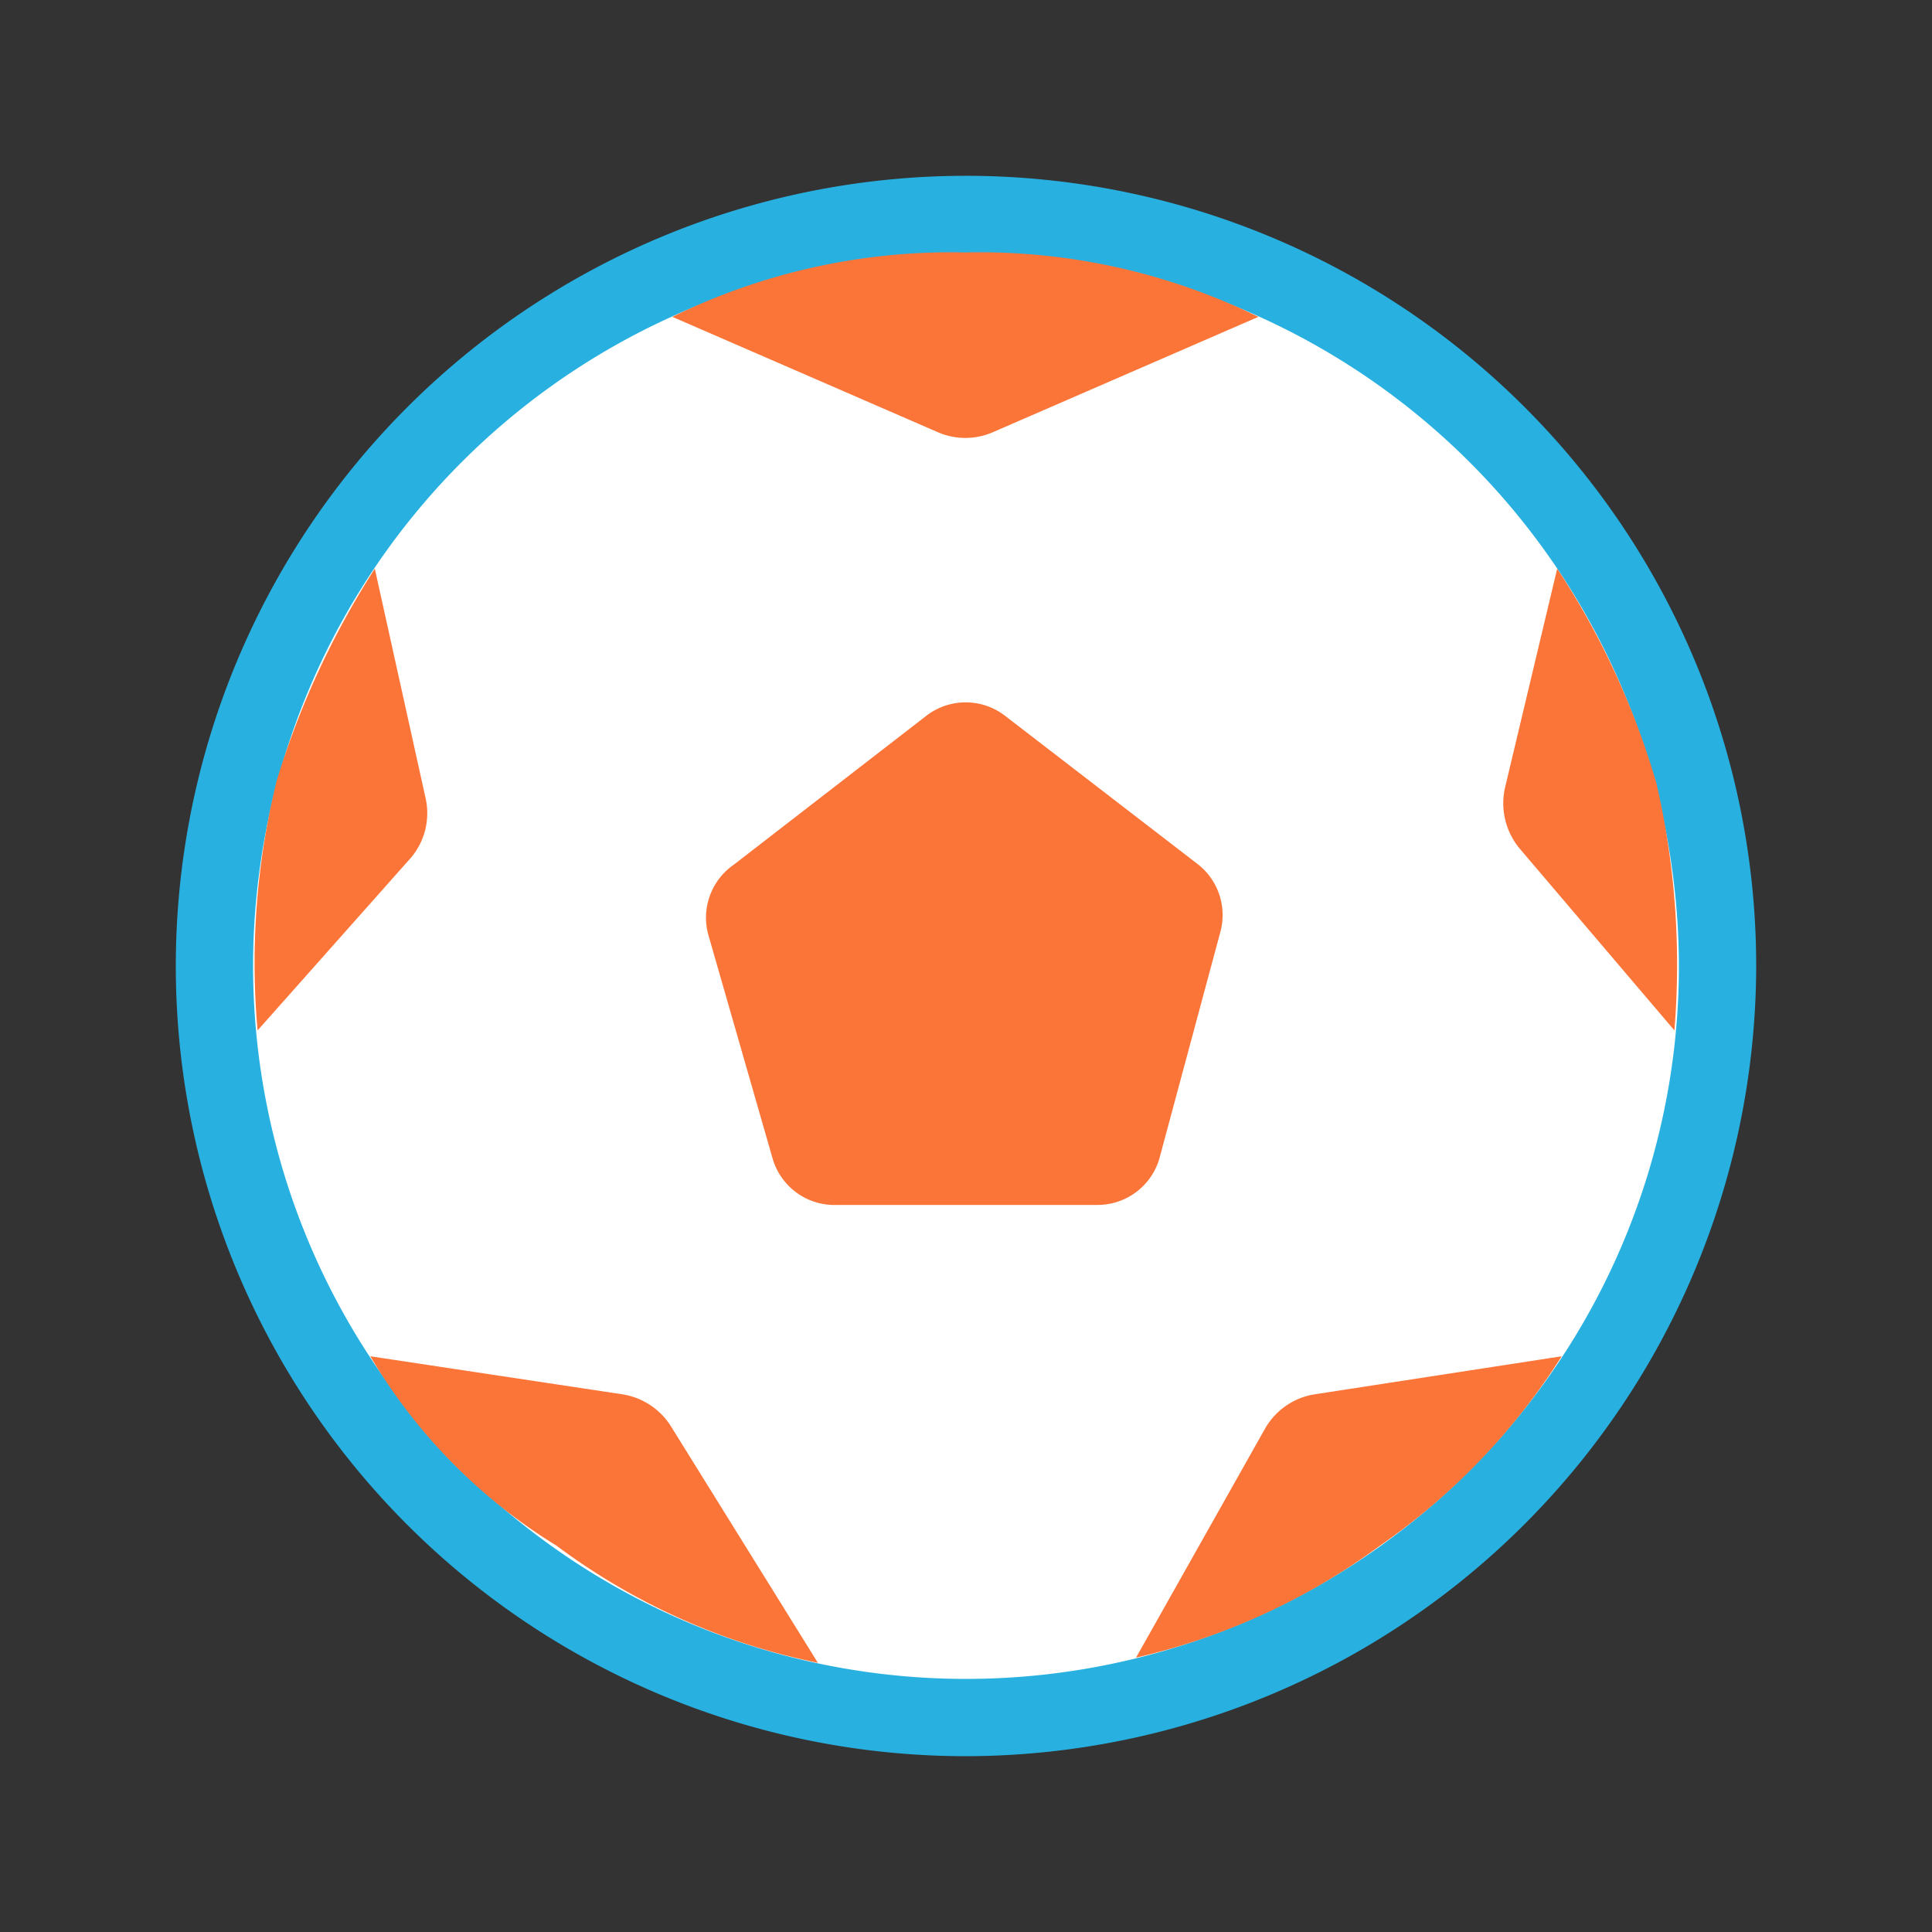
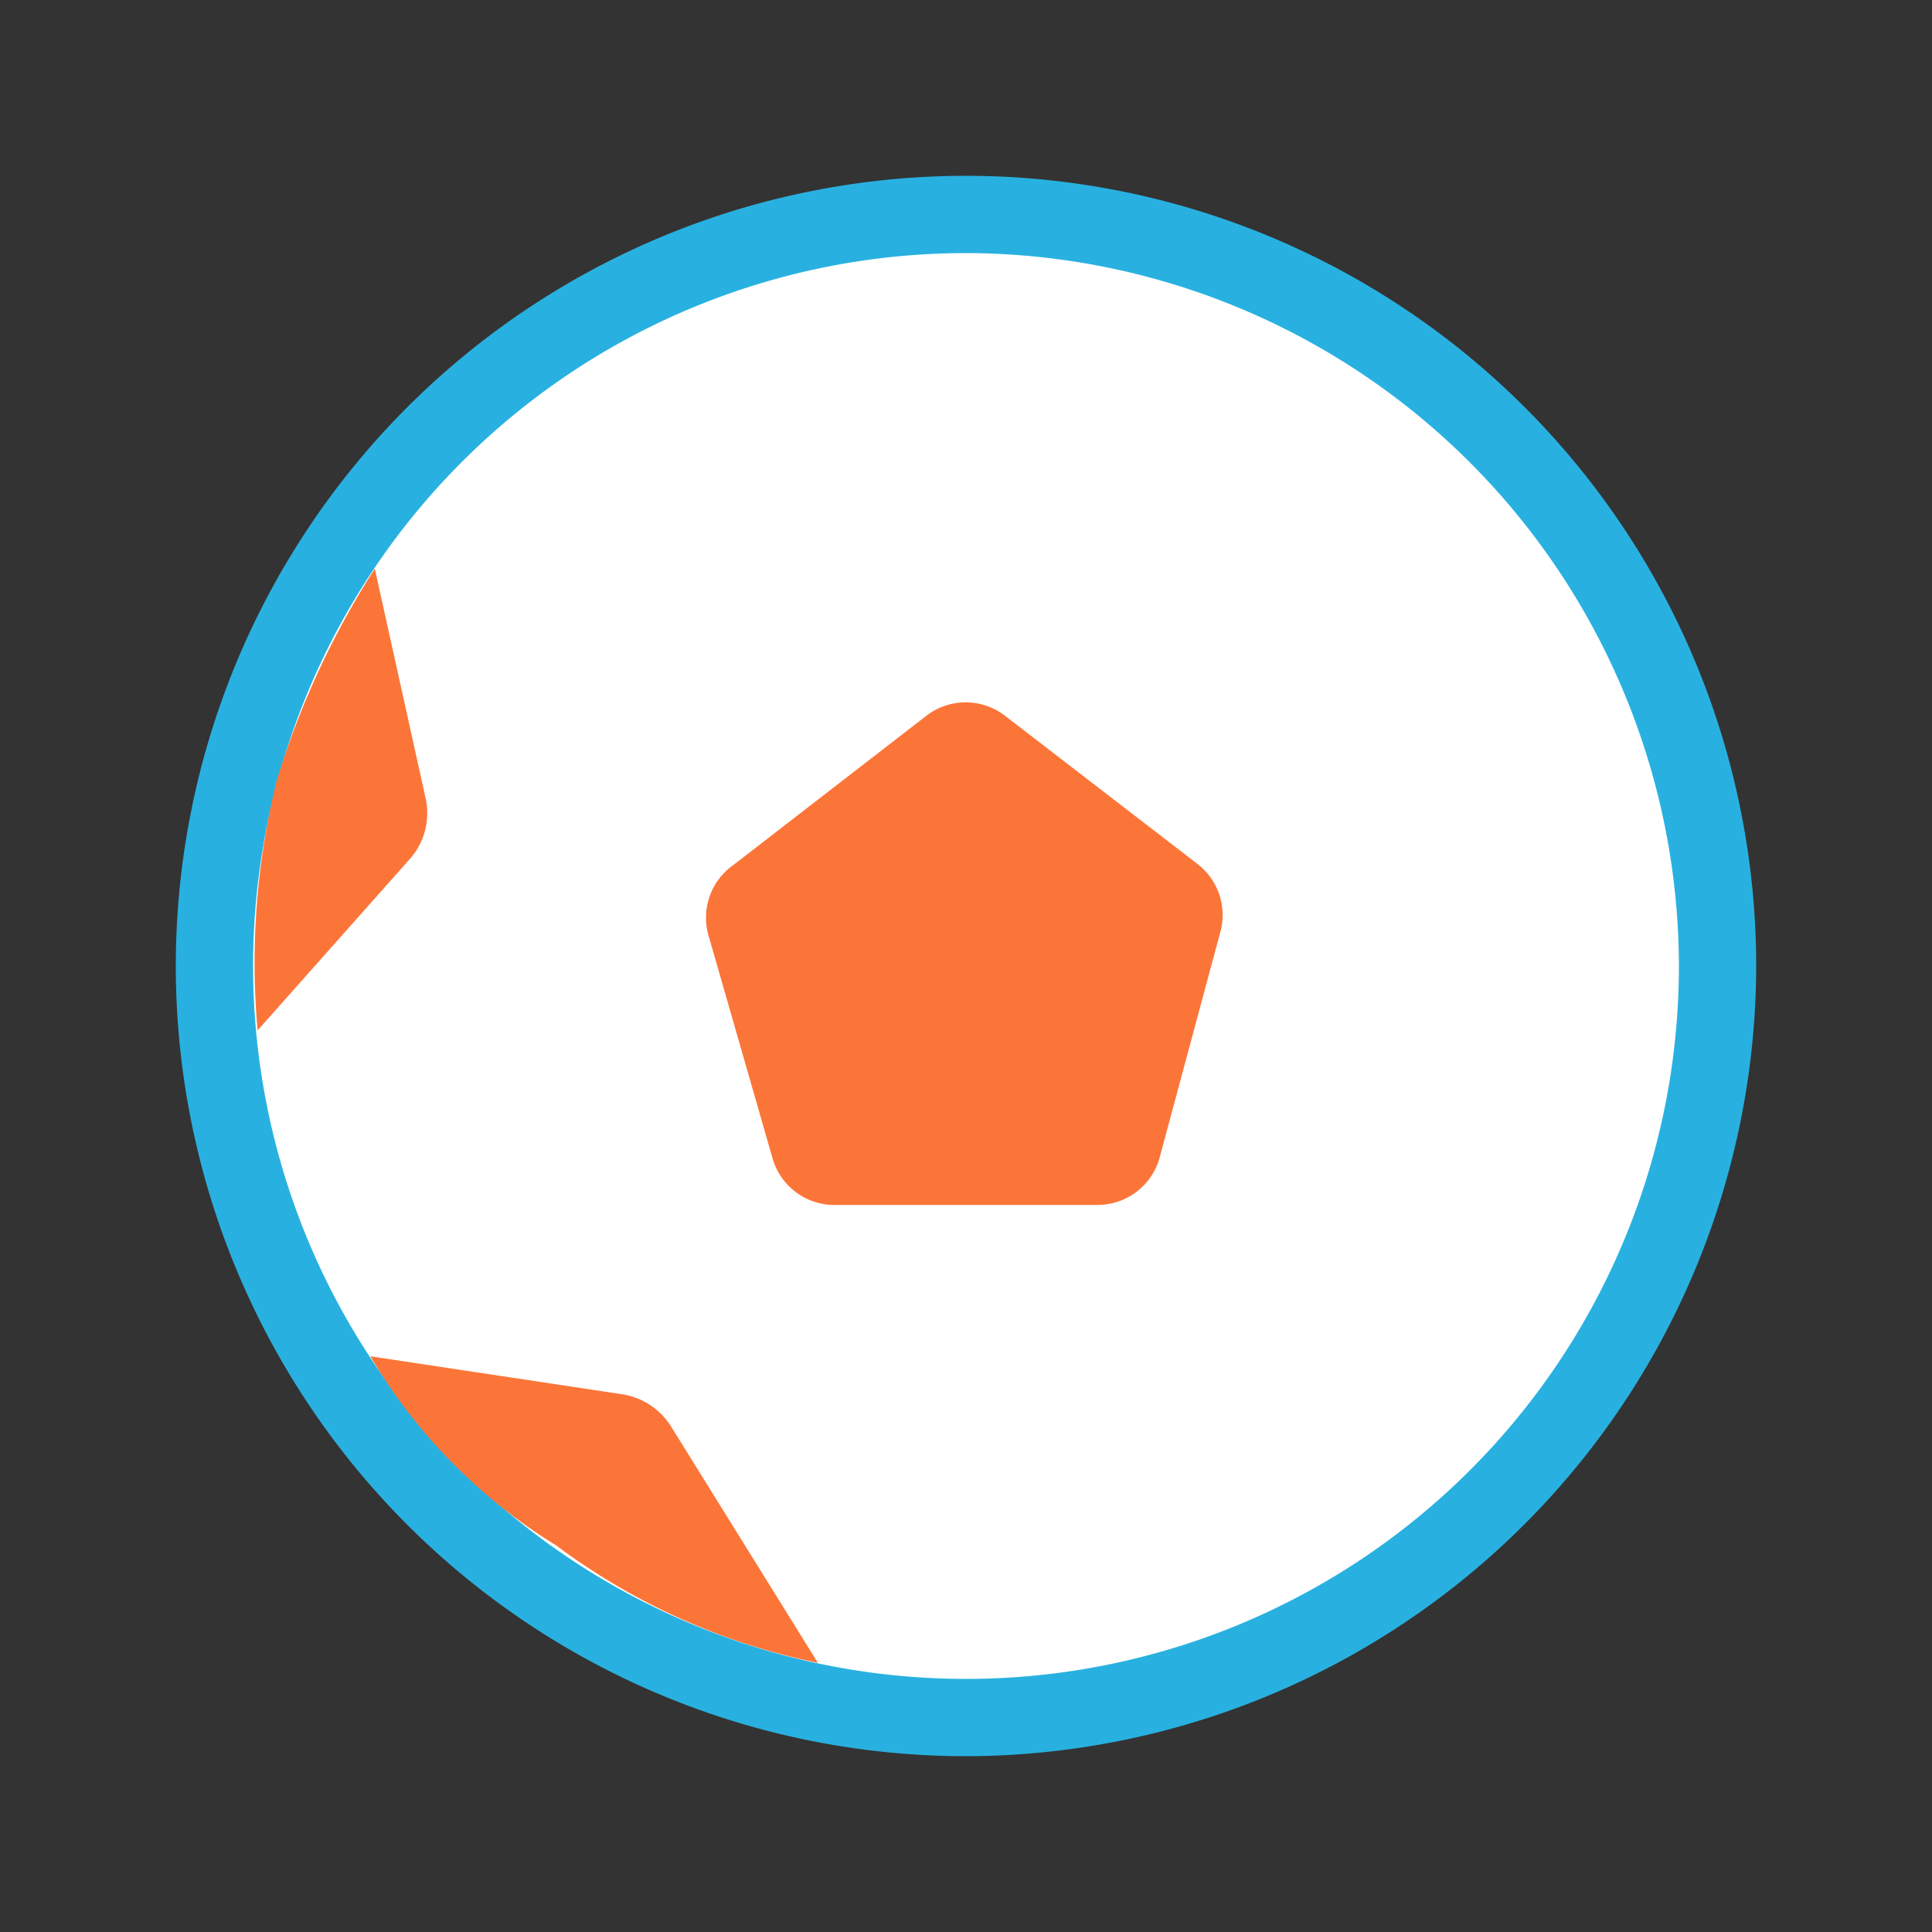
<svg xmlns="http://www.w3.org/2000/svg" id="Layer_17" data-name="Layer 17" width="30" height="30" viewBox="0 0 30 30">
  <rect x="0" y="0" width="30" height="30" fill="#333333" stroke="none" />
  <path d="M26.67,15A11.67,11.67,0,1,0,15,26.67,11.68,11.68,0,0,0,26.67,15Z" style="fill:#fff" />
  <path d="M15,27.27A12.27,12.27,0,1,1,27.27,15,12.29,12.29,0,0,1,15,27.27ZM15,3.93A11.07,11.07,0,1,0,26.07,15,11.09,11.09,0,0,0,15,3.93Z" style="fill:#28b1e0" />
-   <path d="M23.37,12.23l.81-3.4a12.29,12.29,0,0,1,1.54,3.33A12.49,12.49,0,0,1,26,16L23.6,13.18A1.1,1.1,0,0,1,23.37,12.23Z" style="fill:#fc7538" />
  <path d="M6.61,12.4,5.82,8.83A13.27,13.27,0,0,0,4.3,12.11,11.81,11.81,0,0,0,4,16l2.38-2.68A1.07,1.07,0,0,0,6.61,12.4Z" style="fill:#fc7538" />
  <path d="M5.75,21.06l3.91.59a1.09,1.09,0,0,1,.76.5l2.28,3.67A10.17,10.17,0,0,1,8.64,24,8.55,8.55,0,0,1,5.75,21.06Z" style="fill:#fc7538" />
-   <path d="M24.25,21.06l-3.83.59a1.08,1.08,0,0,0-.78.54l-2,3.55A10.3,10.3,0,0,0,21.43,24,10.27,10.27,0,0,0,24.25,21.06Z" style="fill:#fc7538" />
-   <path d="M10.44,4.92l4.12,1.79a1.07,1.07,0,0,0,.86,0l4.12-1.79a9.83,9.83,0,0,0-4.55-1A9.83,9.83,0,0,0,10.44,4.92Z" style="fill:#fc7538" />
  <path d="M11.39,13.43l3-2.32a1,1,0,0,1,1.21,0l3,2.31a1,1,0,0,1,.35,1.05L18,18a1,1,0,0,1-.95.71H13A1,1,0,0,1,12,18l-1-3.48A1,1,0,0,1,11.39,13.43Z" style="fill:#fc7538" />
</svg>